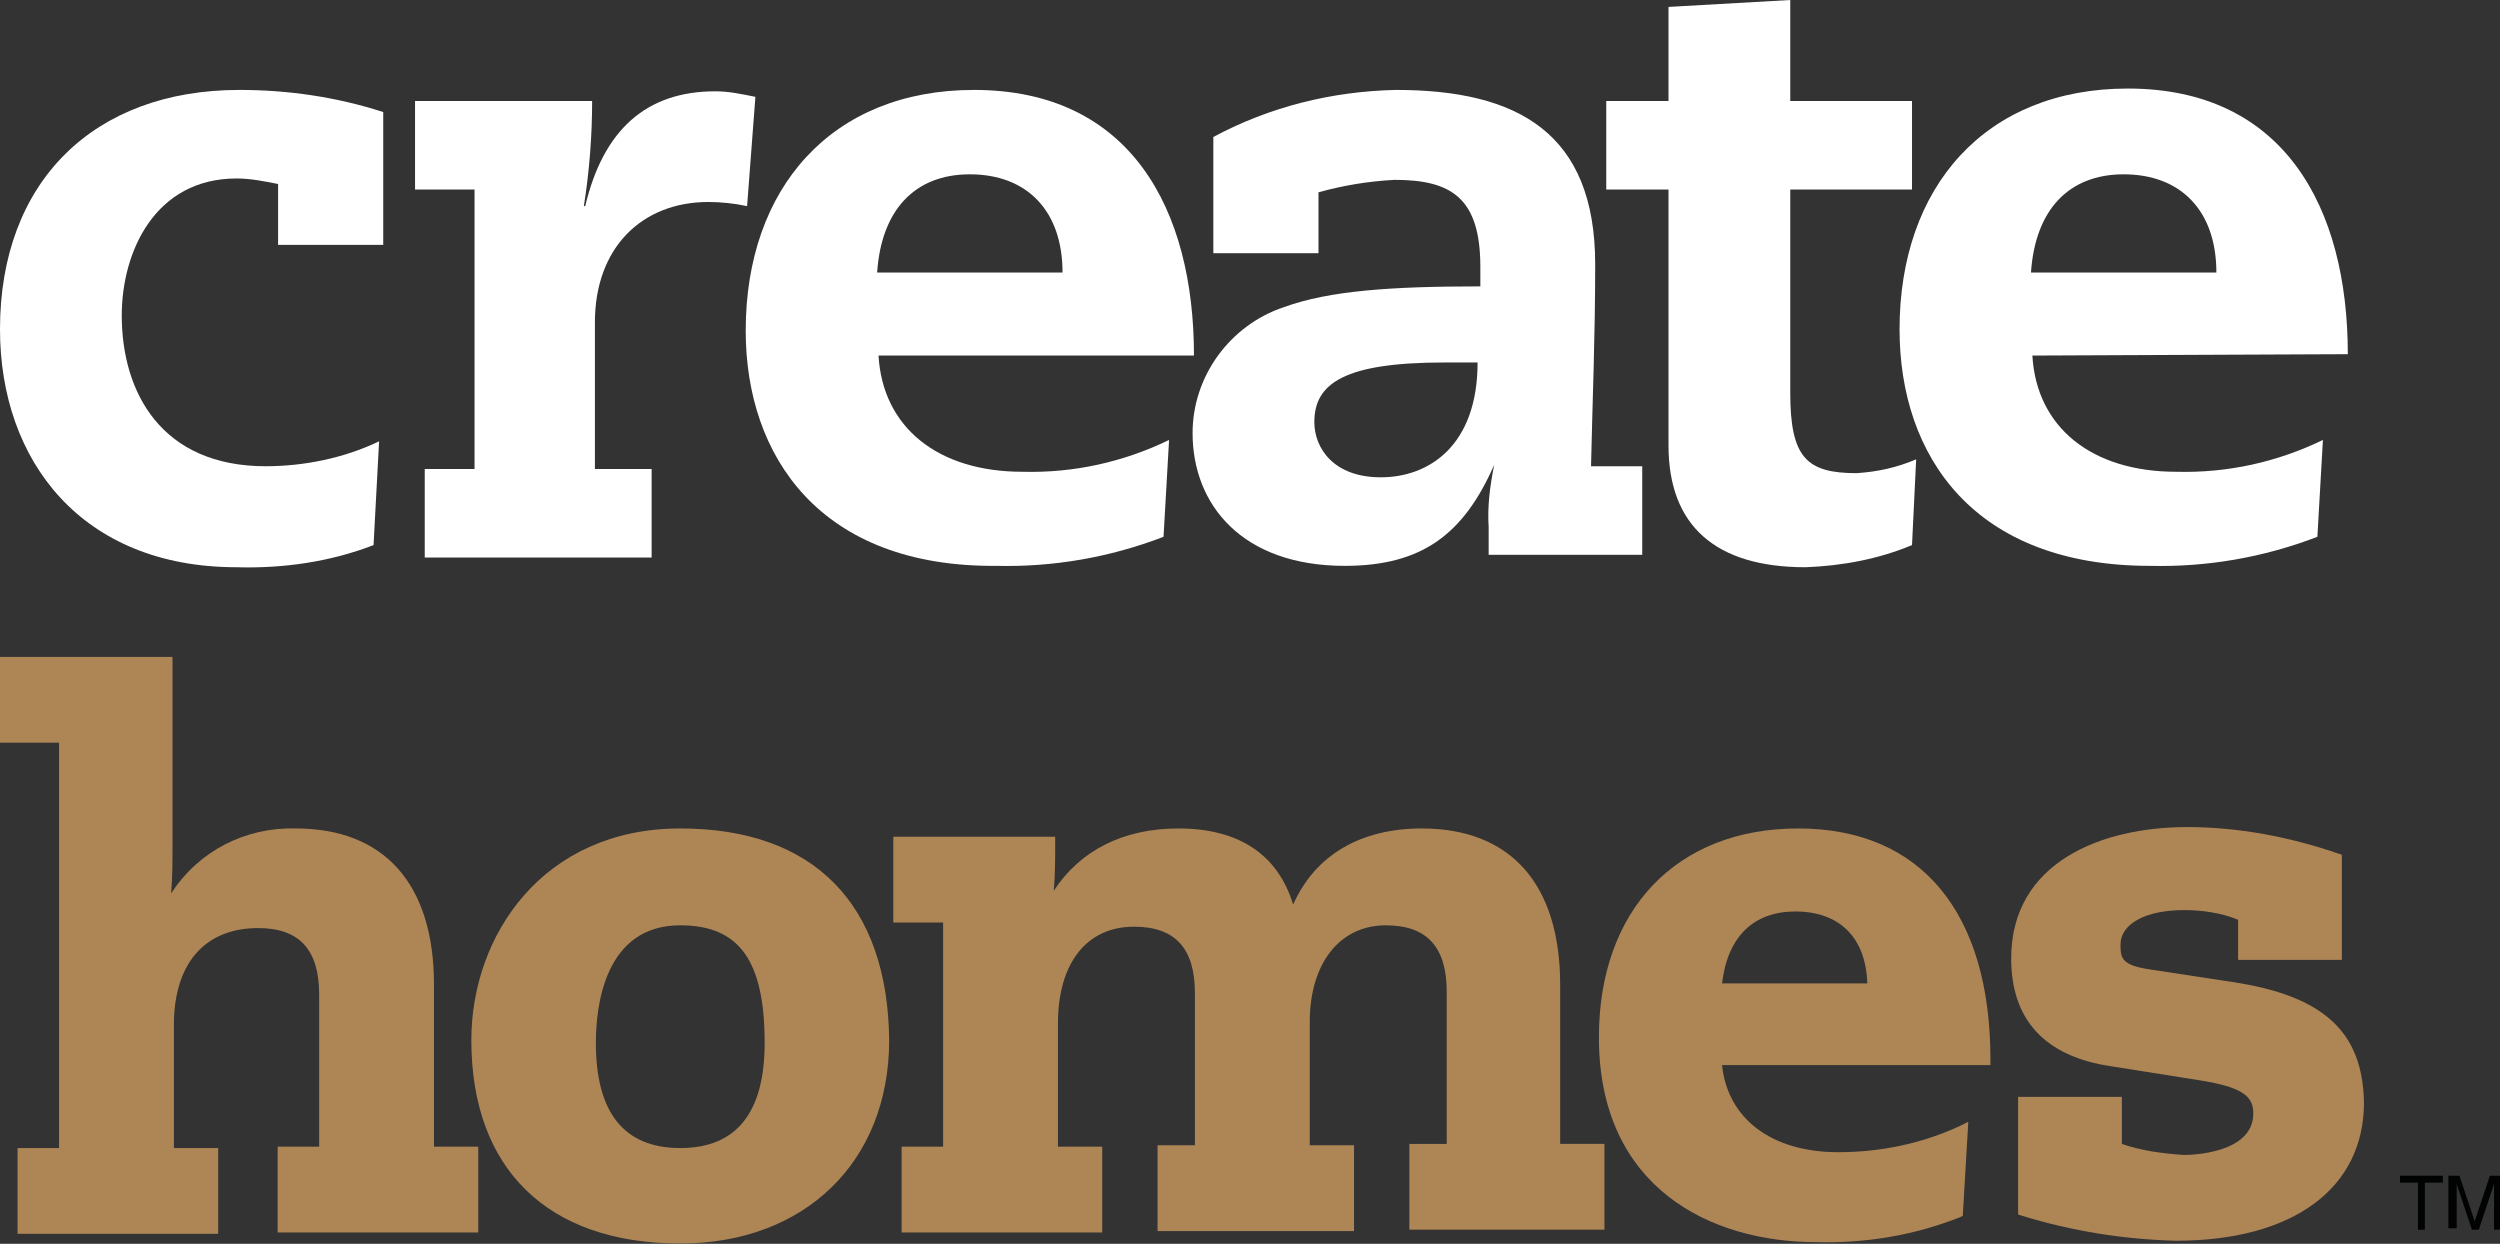
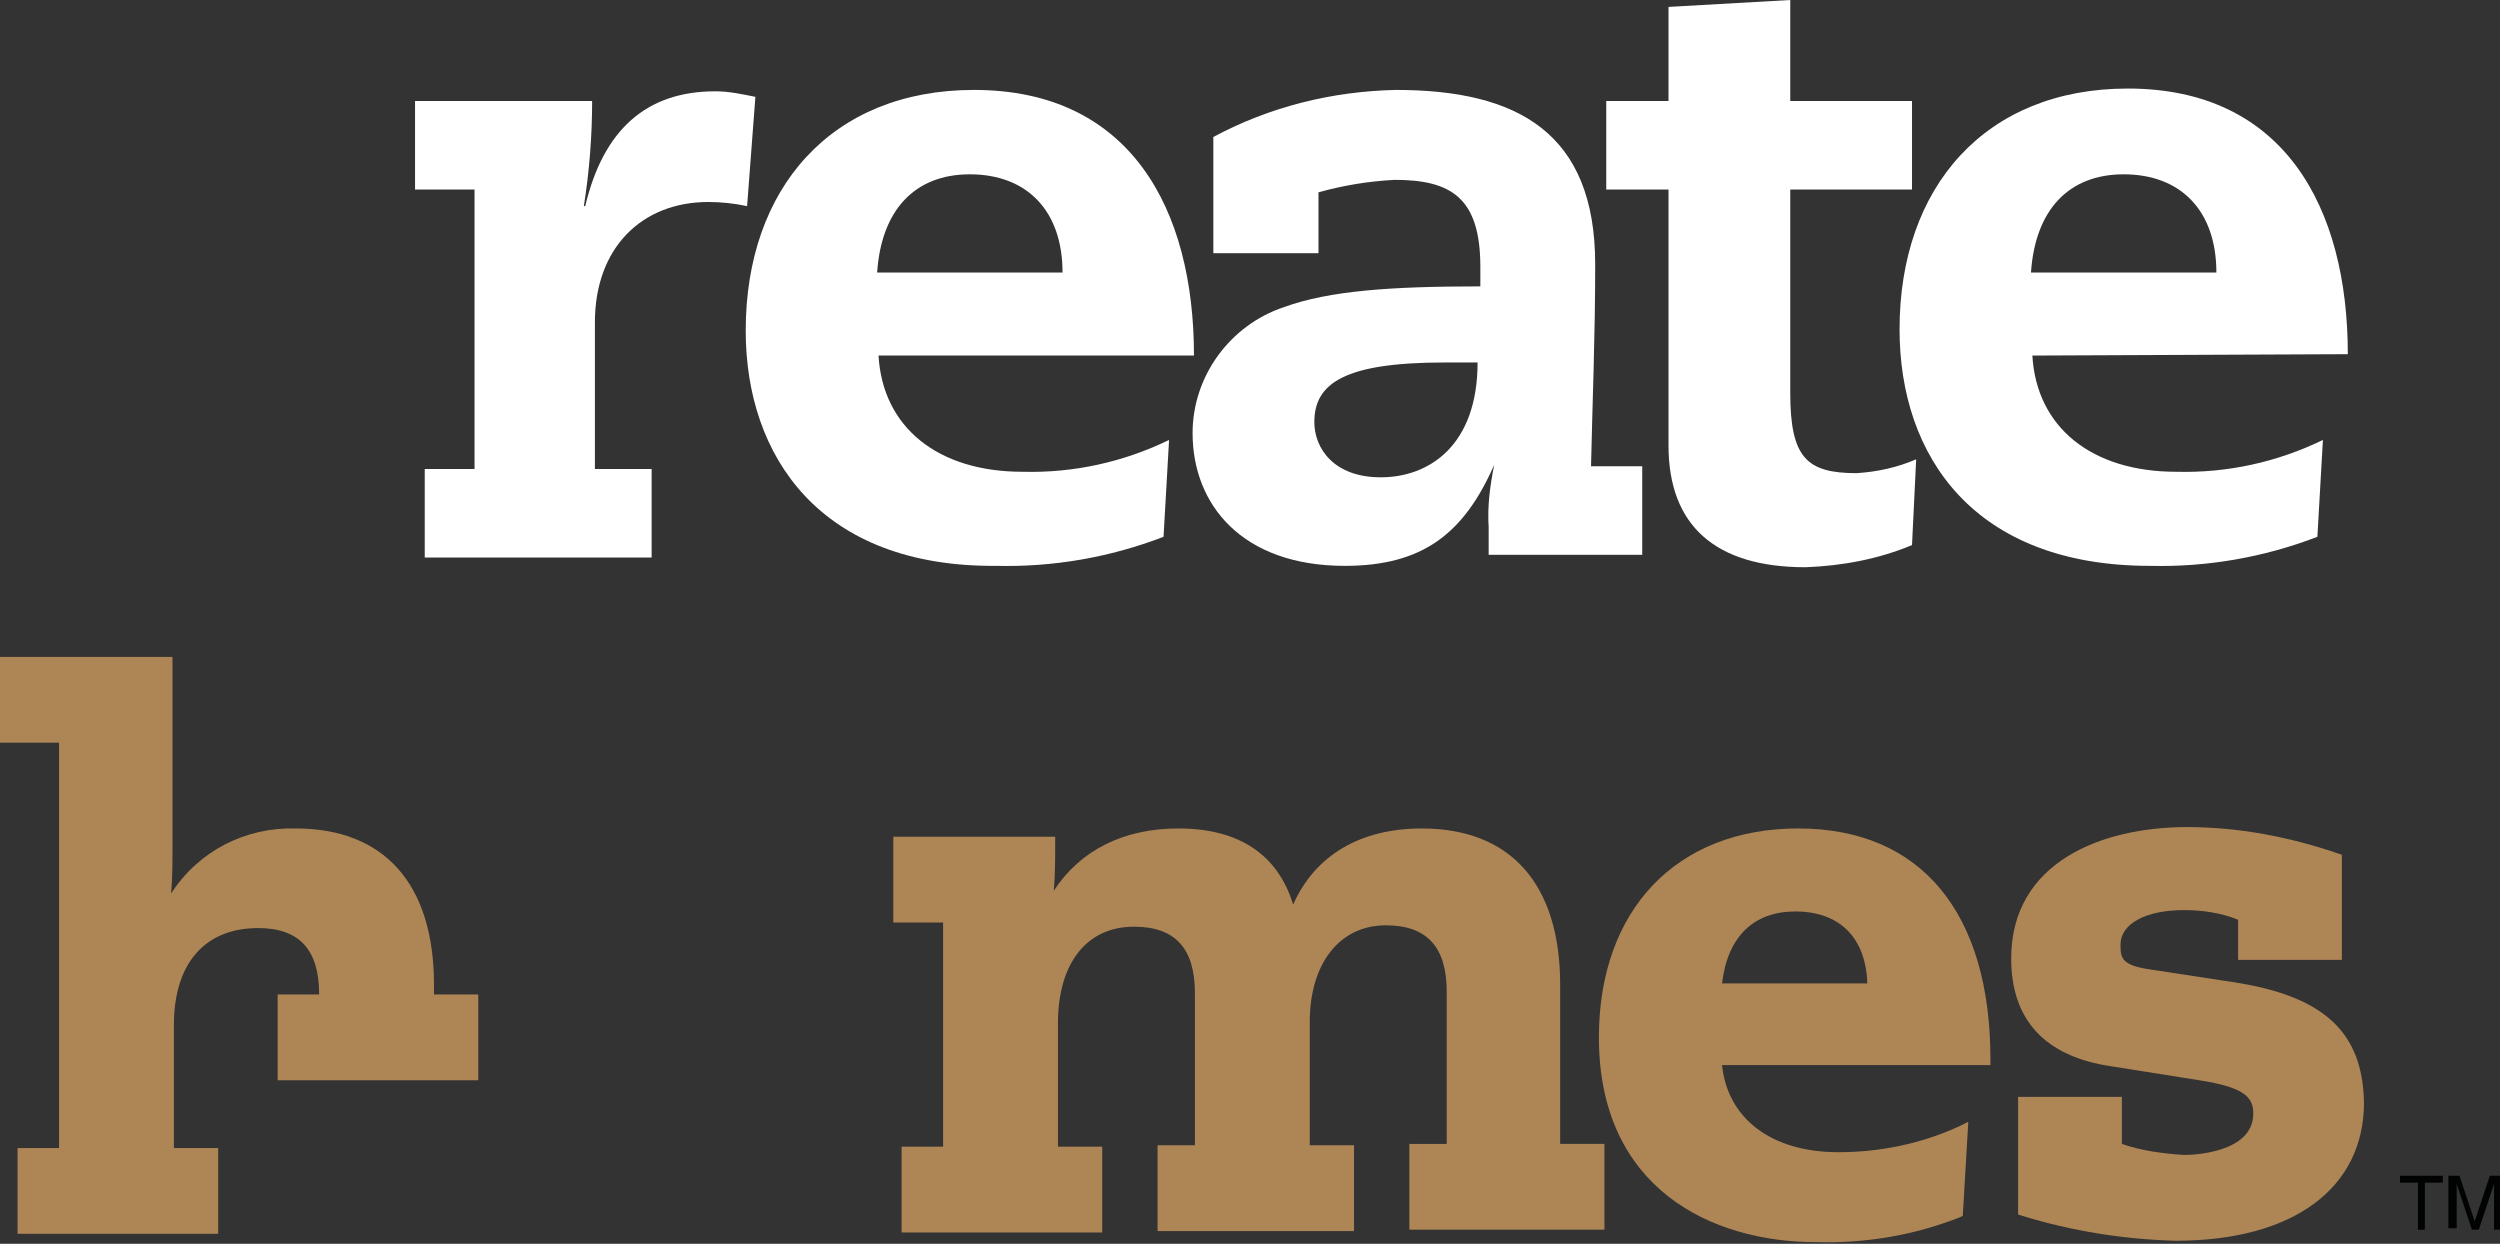
<svg xmlns="http://www.w3.org/2000/svg" version="1.1" id="Layer_1" x="0px" y="0px" viewBox="0 0 180.7 89.9" style="enable-background:new 0 0 180.7 89.9;" xml:space="preserve">
  <rect x="0" y="0" width="180.7" height="89.9" fill="#333333" stroke="none" />
  <style type="text/css">
	.st0{fill:#AE8656;}
	.st1{fill:#FFFFFF;}
	.st2{fill:#010202;}
</style>
  <g id="Group_452" transform="translate(-68.031 -148.819)">
-     <path id="Path_530" class="st0" d="M99.4,220c0-7.3-3.6-11.3-10-11.3c-3.6-0.1-7,1.6-9,4.7c0.1-1.2,0.1-2.4,0.1-3.6v-13.5H68v6.2   h4.3v29.3h-3v6.2h14.5v-6.2h-3.2v-8.9c0-4.4,2.2-7,6.1-7c3,0,4.4,1.6,4.4,4.8v11h-3v6.2h14.5v-6.2h-3.2L99.4,220z" />
-     <path id="Path_531" class="st0" d="M117.2,231.8c-4.1,0-6.1-2.6-6.1-7.6c0-2.6,0.6-8.5,6.1-8.5c4.3,0,6.1,2.6,6.1,8.5   C123.3,229.2,121.3,231.8,117.2,231.8 M117.2,208.7c-9.9,0-15.1,7.7-15.1,15.3c0,9.3,5.5,14.7,15.1,14.7c9,0,15.1-5.9,15.1-14.7   C132.2,214.2,126.9,208.7,117.2,208.7" />
+     <path id="Path_530" class="st0" d="M99.4,220c0-7.3-3.6-11.3-10-11.3c-3.6-0.1-7,1.6-9,4.7c0.1-1.2,0.1-2.4,0.1-3.6v-13.5H68v6.2   h4.3v29.3h-3v6.2h14.5v-6.2h-3.2v-8.9c0-4.4,2.2-7,6.1-7c3,0,4.4,1.6,4.4,4.8h-3v6.2h14.5v-6.2h-3.2L99.4,220z" />
    <path id="Path_532" class="st0" d="M180.8,220c0-7.3-3.6-11.3-10-11.3c-4.4,0-7.7,1.9-9.3,5.5c-1.1-3.6-3.9-5.5-8.3-5.5   c-4,0-7.1,1.6-9,4.5c0.1-1.2,0.1-2.3,0.1-3.5v-0.4h-11.7v6.2h3.6v16.2h-3v6.2h14.5v-6.2h-3.2v-8.9c0-4.4,2.1-7,5.5-7   c3,0,4.4,1.6,4.4,4.8v11h-2.7v6.2h14.2v-6.2h-3.2v-8.9c0-4.3,2.2-7,5.5-7c3,0,4.4,1.6,4.4,4.8v11h-2.7v6.2H184v-6.2h-3.2L180.8,220   z" />
    <path id="Path_533" class="st0" d="M197.8,214.7c3.2,0,5.1,1.9,5.2,5.2h-10.5C192.9,216.5,194.8,214.7,197.8,214.7 M198,208.7   c-8.8,0-14.4,5.9-14.4,15.1c0,10.9,8.1,14.8,15.7,14.8c3.6,0.1,7.1-0.5,10.4-1.8l0.2-0.1l0.4-6.8l-0.6,0.3   c-2.8,1.3-5.8,1.9-8.8,1.9c-4.8,0-8-2.4-8.4-6.3h19.4v-0.4C211.9,214.8,206.9,208.7,198,208.7" />
    <path id="Path_534" class="st0" d="M229.4,219.8l-5.9-0.9c-2.1-0.3-2.2-0.8-2.2-1.8c0-1.5,1.8-2.5,4.6-2.5c1.3,0,2.7,0.2,3.9,0.7   v2.9h7.5v-7.6l-0.3-0.1c-3.5-1.2-7.2-1.9-10.9-1.9c-6.1,0-12.7,2.5-12.7,9.5c0,4.4,2.4,7.1,7.3,7.8l6.3,1c3.2,0.5,3.9,1.2,3.9,2.4   c0,2.9-4.5,3-5,3c-1.5-0.1-3.1-0.3-4.5-0.8v-3.4h-7.5v8.5l0.3,0.1c3.6,1.1,7.3,1.7,11.1,1.8c8.5,0,13.6-3.8,13.6-10   C238.8,223.4,236,220.8,229.4,219.8" />
    <g id="Group_744" transform="translate(68.031 148.819)">
-       <path id="Path_535" class="st1" d="M20.1,13.3c-1-0.2-2-0.4-3-0.4c-5.9,0-8.3,5.3-8.3,9.9c0,5.6,2.9,10.9,10.4,10.9    c2.8,0,5.7-0.6,8.2-1.8L27,39.4c-3.1,1.2-6.5,1.7-9.9,1.6C5.9,41,0,33.3,0,23.8C0,13.1,6.8,6.5,17.3,6.5c3.5,0,7,0.5,10.4,1.6v9.6    h-7.6L20.1,13.3z" />
      <path id="Path_536" class="st1" d="M34.3,13.7H30V7.3h12.8c0,2.5-0.2,5.1-0.6,7.6h0.1c1.3-5.5,4.4-8.3,9.4-8.3    c1,0,1.9,0.2,2.9,0.4l-0.6,7.9c-0.9-0.2-1.9-0.3-2.8-0.3c-4.8,0-8.2,3.3-8.2,8.7v10.6h4.1v6.4H30.7v-6.4h3.6L34.3,13.7z" />
      <path id="Path_537" class="st1" d="M76.8,19.7c0-4.5-2.6-7.1-6.7-7.1c-4,0-6.4,2.6-6.7,7.1L76.8,19.7z M63.5,25.7    c0.3,5.2,4.3,8.4,10.4,8.4c3.7,0.1,7.3-0.7,10.6-2.3l-0.4,7c-3.9,1.5-8,2.2-12.1,2.1C59.3,41,53.9,33,53.9,23.9    c0-10.3,6.2-17.4,16.5-17.4c11.3,0,15.9,8.6,15.9,19.2L63.5,25.7z" />
      <path id="Path_538" class="st1" d="M104.4,26.2c-7.2,0-9.4,1.5-9.4,4.3c0,1.9,1.4,4,4.8,4c3.5,0,7-2.3,7-8.3H104.4z M107,19.3    c0-5-2.1-6.3-6.2-6.3c-1.9,0.1-3.7,0.4-5.5,0.9v4.4h-7.6V9.9c4.1-2.2,8.6-3.3,13.2-3.4c8.8,0,14.4,3.1,14.4,12.6    c0,5.4-0.2,9.9-0.3,14.6h3.7v6.4h-11.1v-2c-0.1-1.5,0.1-3,0.4-4.5H108c-2.2,5-5.2,7.3-10.8,7.3c-7.4,0-11-4.4-11-9.6    c0-4.1,2.7-7.8,6.6-9.1c3.3-1.2,7.8-1.5,14.2-1.5V19.3z" />
      <path id="Path_539" class="st1" d="M120.6,0.5l8.8-0.5v7.3h8.8v6.4h-8.8v14.7c0,4.7,1.2,5.8,4.8,5.8c1.5-0.1,2.9-0.4,4.3-1    l-0.3,6.2c-2.4,1-5,1.5-7.7,1.6c-6.5,0-9.9-3-9.9-8.8V13.7h-4.5V7.3h4.5L120.6,0.5z" />
      <path id="Path_540" class="st1" d="M160.2,19.7c0-4.5-2.6-7.1-6.7-7.1c-4,0-6.4,2.6-6.7,7.1L160.2,19.7z M146.9,25.7    c0.3,5.2,4.3,8.4,10.4,8.4c3.7,0.1,7.3-0.7,10.6-2.3l-0.4,7c-3.9,1.5-8,2.2-12.1,2.1c-12.7,0-18.1-7.9-18.1-17.1    c0-10.3,6.2-17.4,16.5-17.4c11.3,0,15.9,8.6,15.9,19.2L146.9,25.7z" />
    </g>
    <path id="Path_541" class="st2" d="M244.6,233.8v0.5h-1.3v3.4h-0.5v-3.4h-1.3v-0.5H244.6z" />
    <path id="Path_542" class="st2" d="M245,233.8h0.8l1.1,3.3l1.1-3.3h0.8v3.9h-0.5v-2.3c0-0.1,0-0.2,0-0.4s0-0.4,0-0.6l-1.1,3.3h-0.5   l-1.1-3.3v0.1c0,0.1,0,0.2,0,0.4s0,0.3,0,0.4v2.3H245L245,233.8z" />
  </g>
</svg>